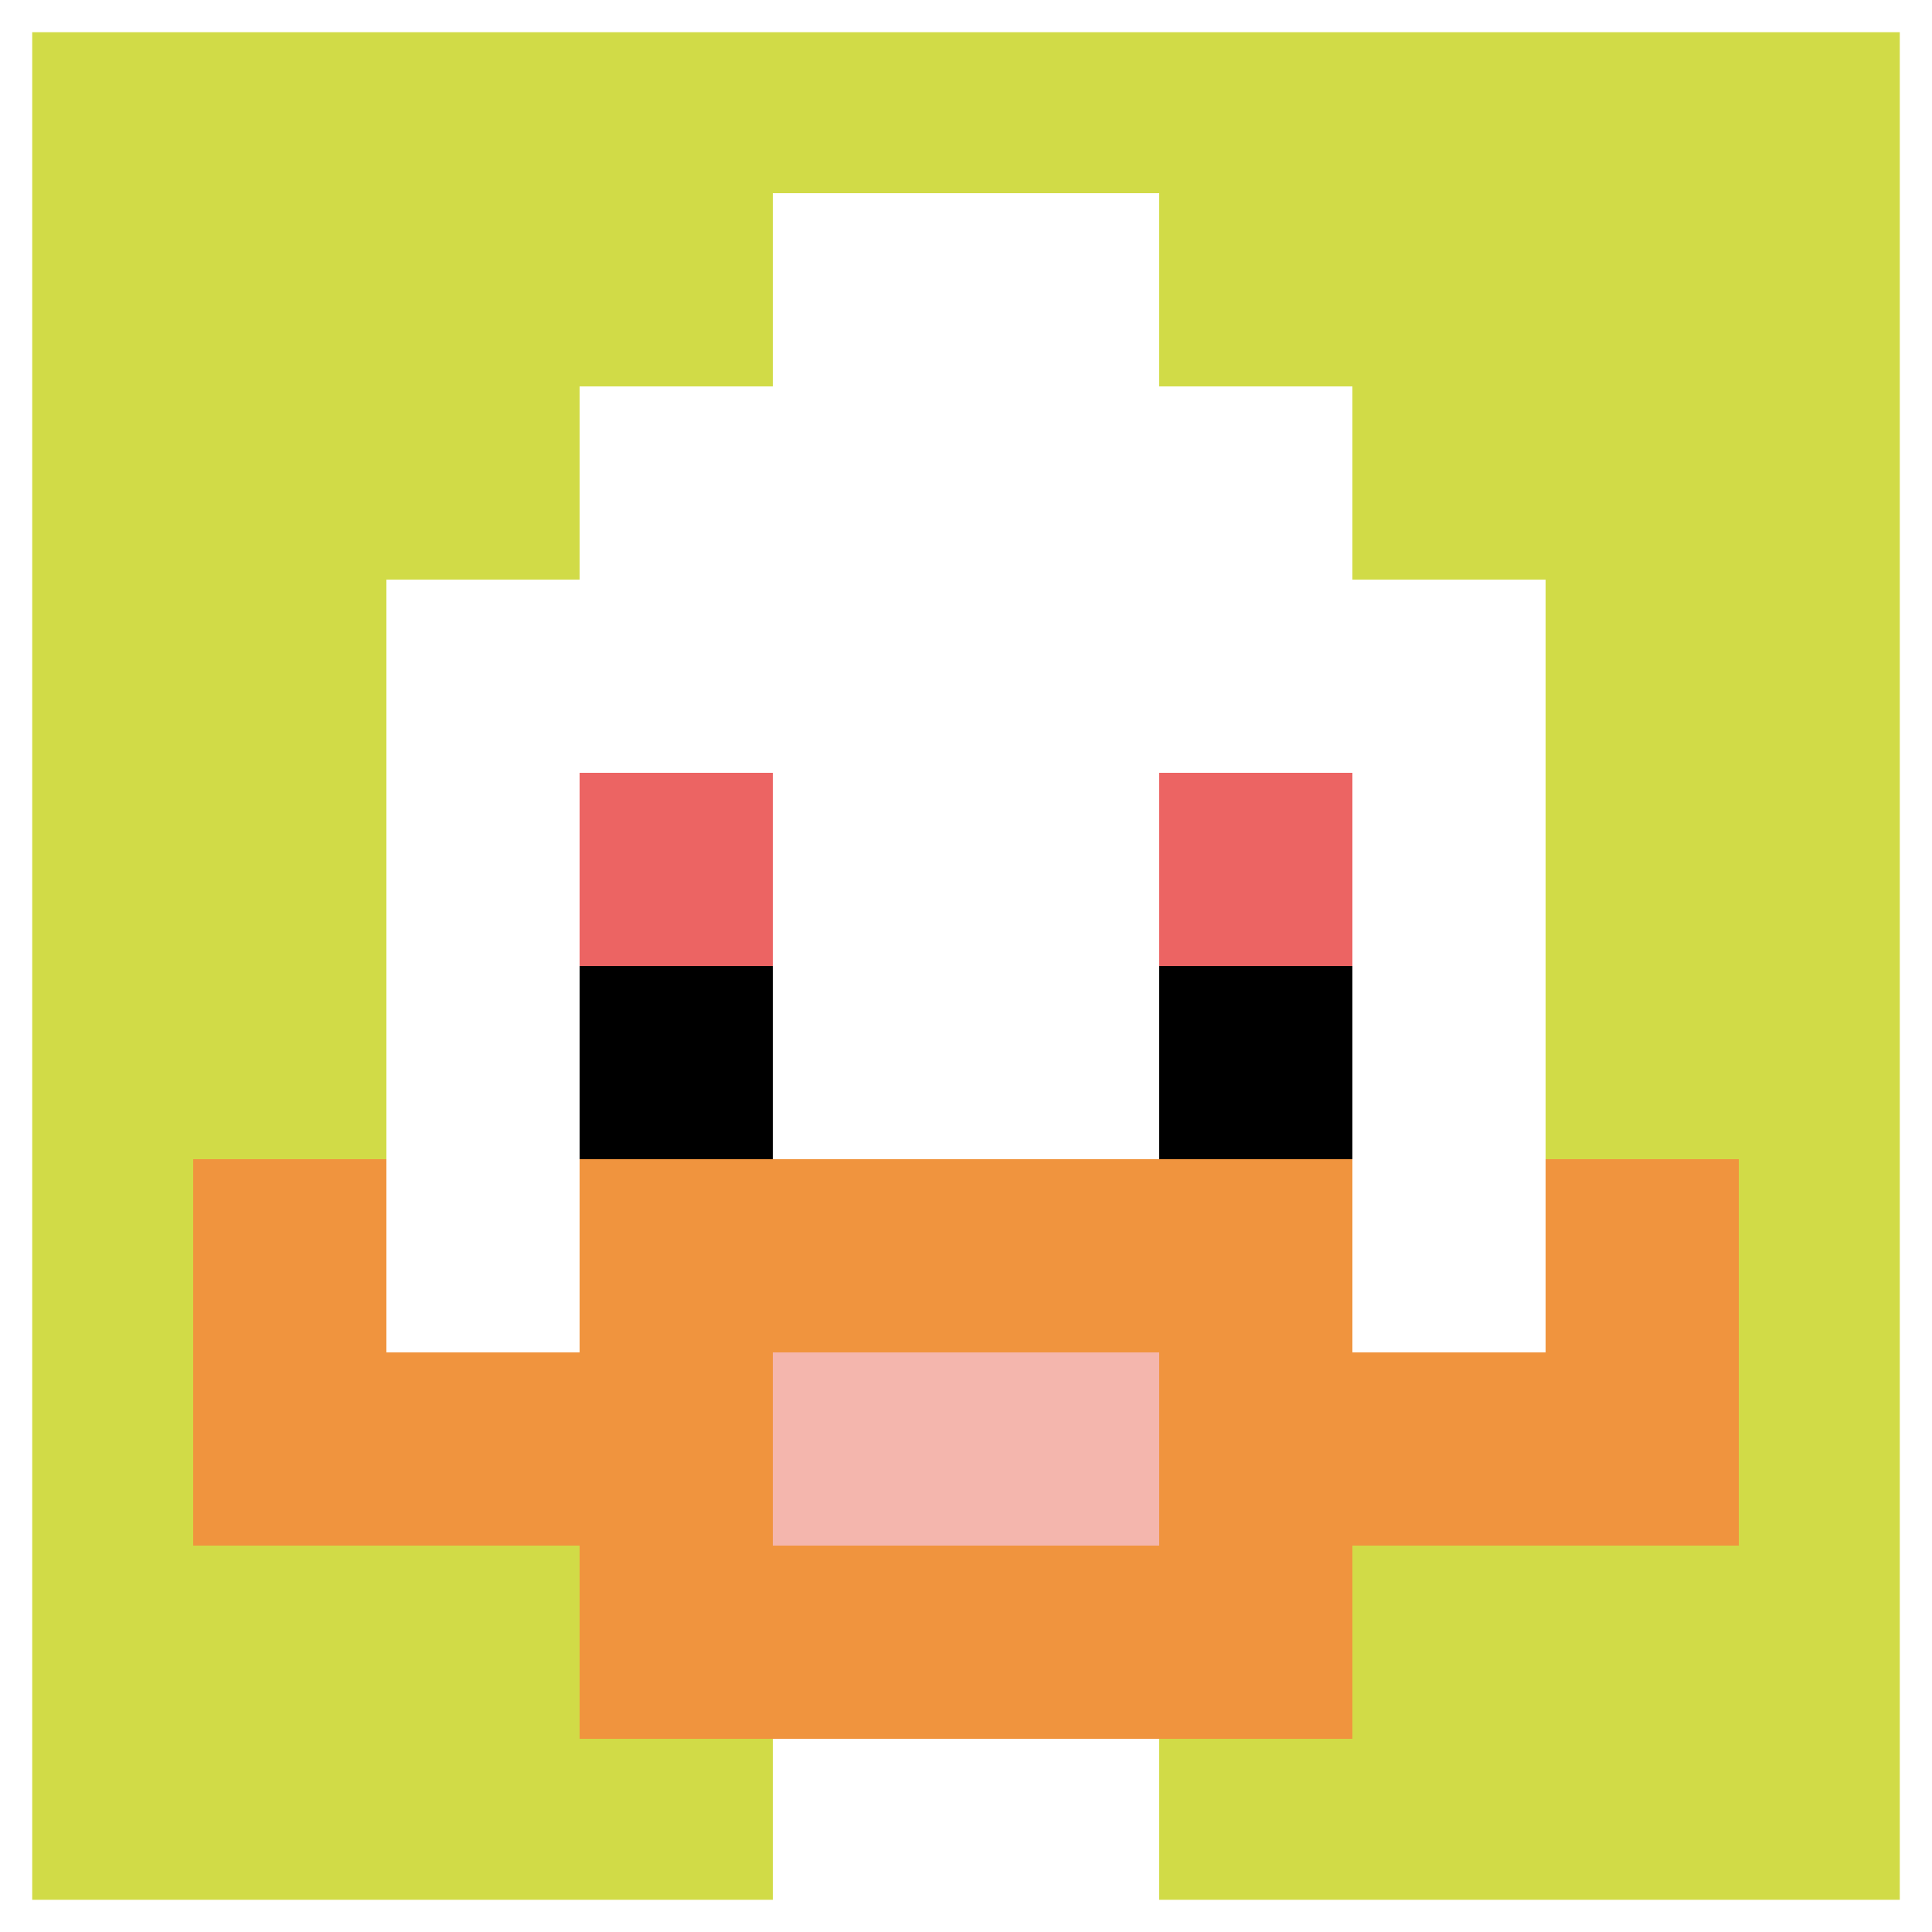
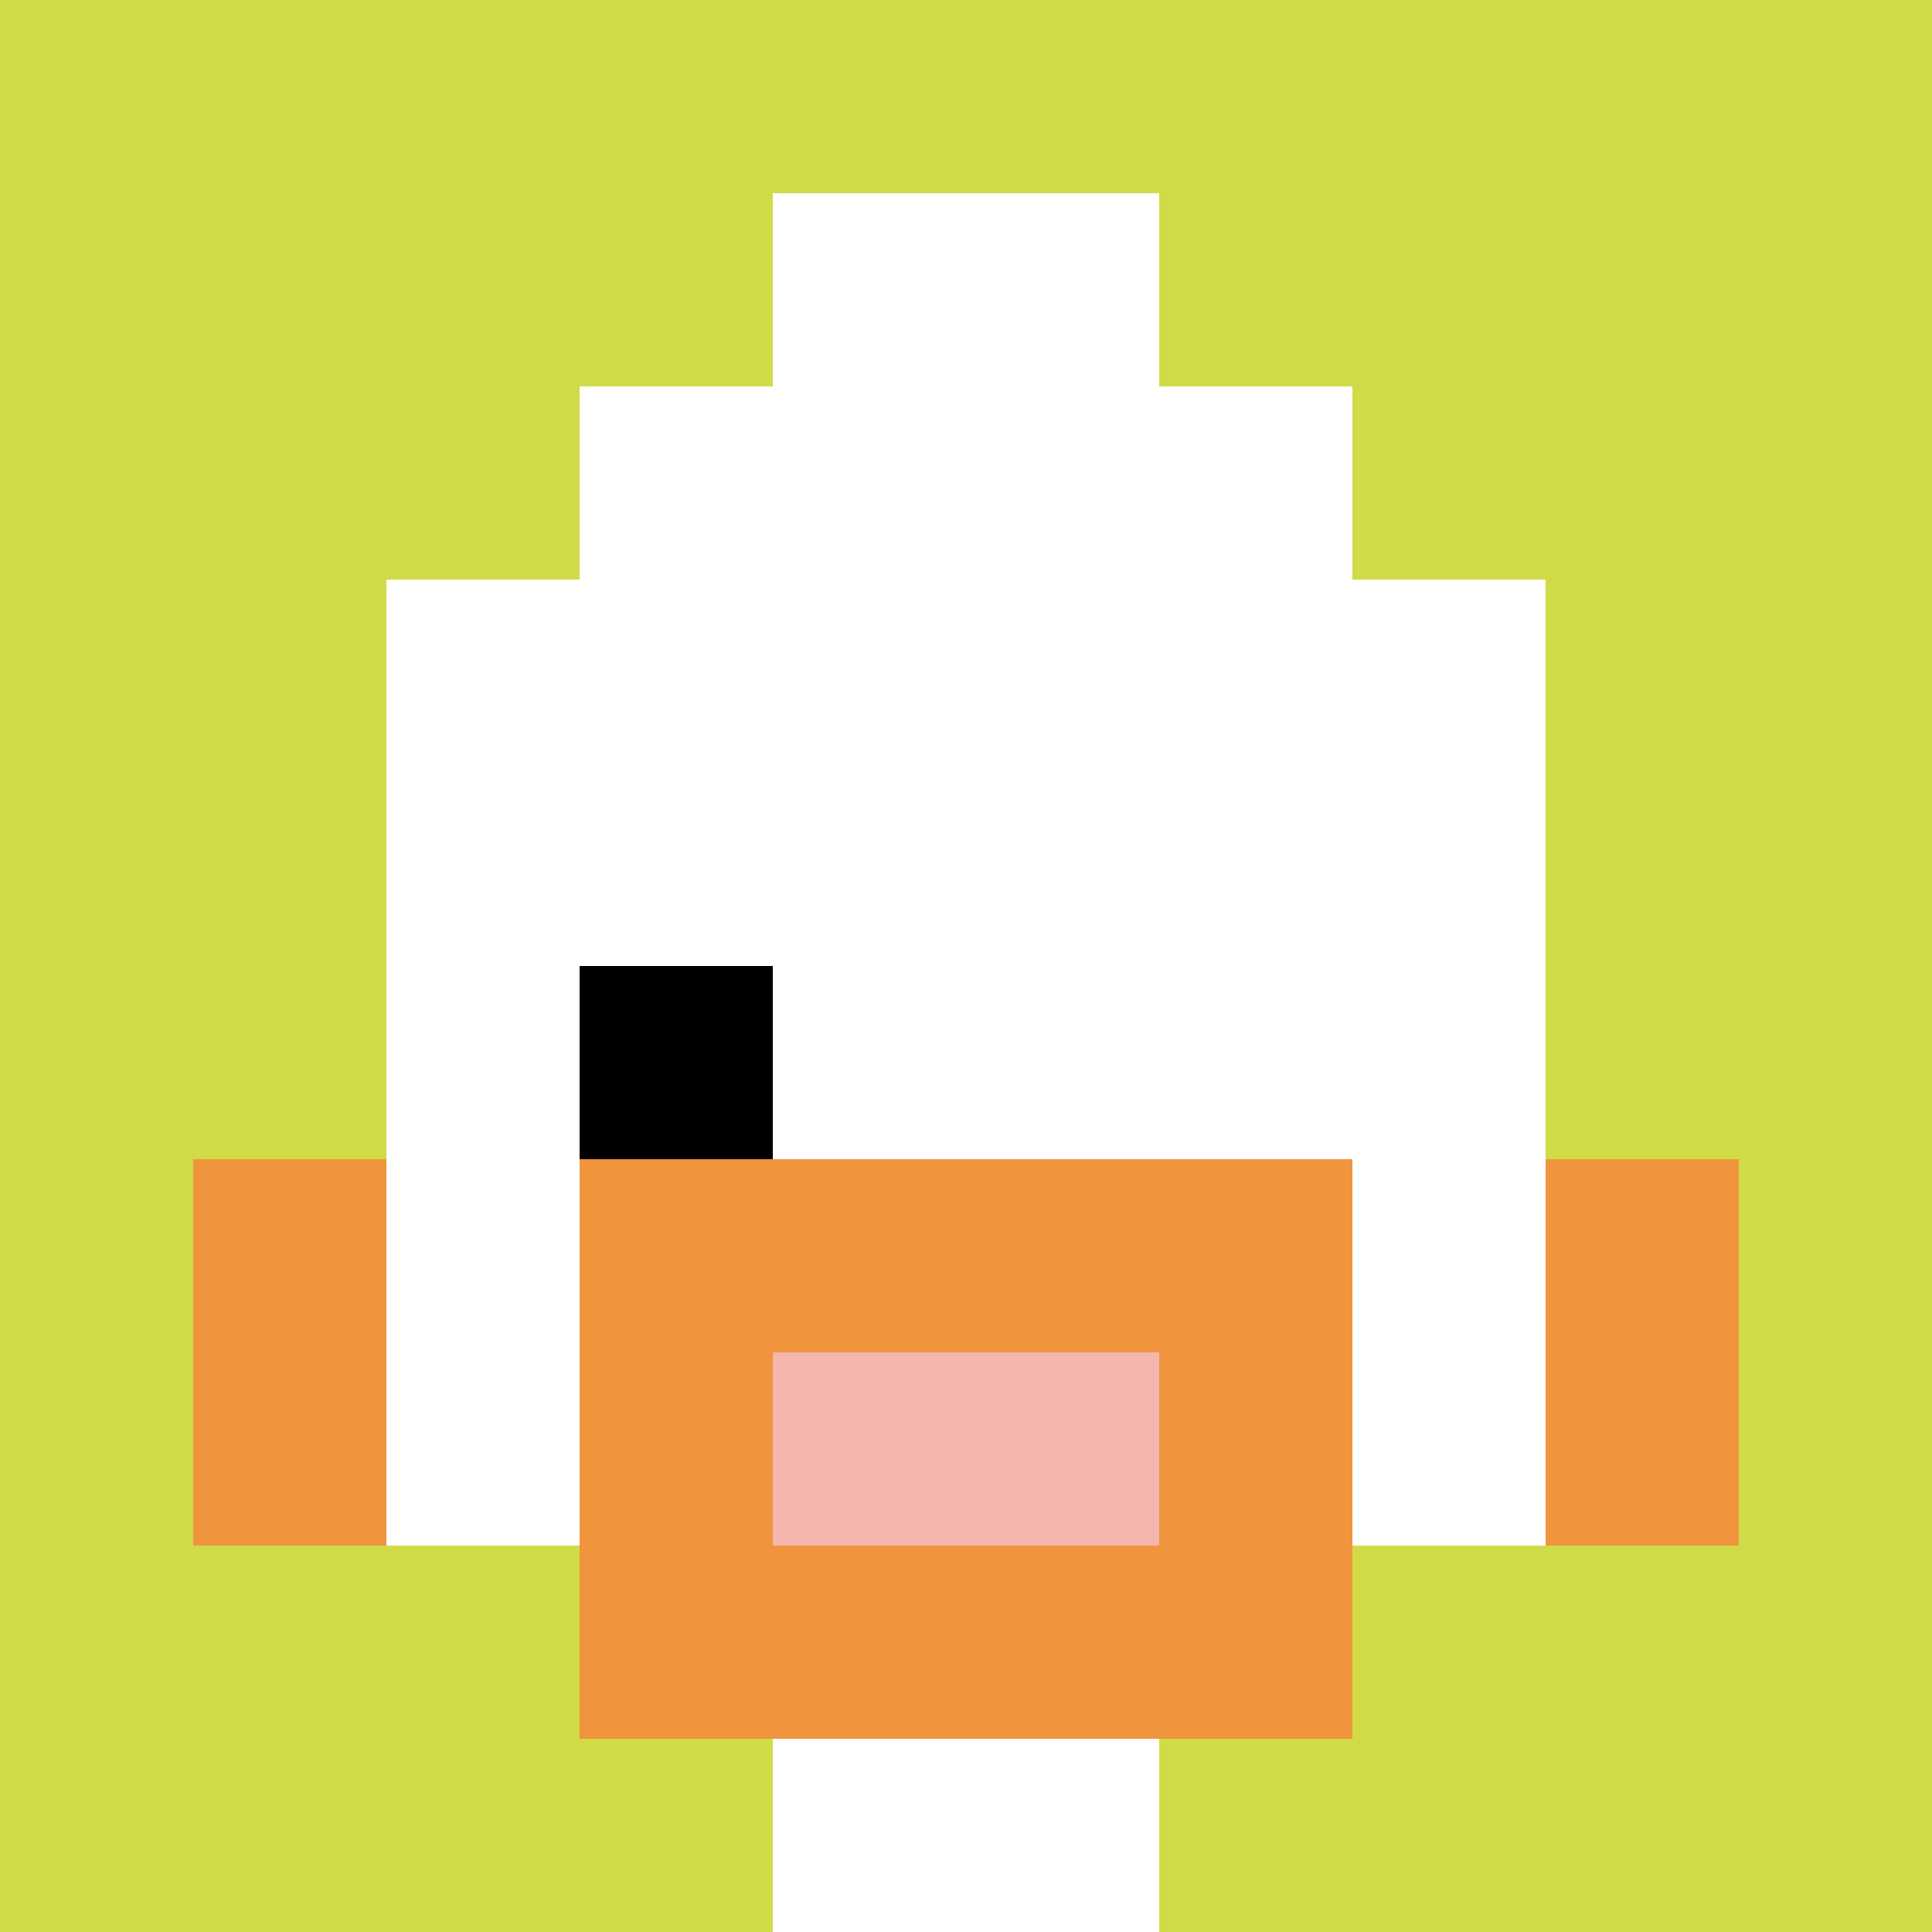
<svg xmlns="http://www.w3.org/2000/svg" version="1.1" width="655" height="655">
  <title>'goose-pfp-979575' by Dmitri Cherniak</title>
  <desc>seed=979575
backgroundColor=#ffffff
padding=20
innerPadding=0
timeout=500
dimension=1
border=true
Save=function(){return n.handleSave()}
frame=1

Rendered at Sun Sep 15 2024 19:51:55 GMT+0800 (中国标准时间)
Generated in &lt;1ms
</desc>
  <defs />
  <rect width="100%" height="100%" fill="#ffffff" />
  <g>
    <g id="0-0">
      <rect x="0" y="0" height="655" width="655" fill="#D1DB47" />
      <g>
        <rect id="0-0-3-2-4-7" x="196.5" y="131" width="262" height="458.5" fill="#ffffff" />
        <rect id="0-0-2-3-6-5" x="131" y="196.5" width="393" height="327.5" fill="#ffffff" />
        <rect id="0-0-4-8-2-2" x="262" y="524" width="131" height="131" fill="#ffffff" />
        <rect id="0-0-1-6-8-1" x="65.5" y="393" width="524" height="65.5" fill="#ffffff" />
-         <rect id="0-0-1-7-8-1" x="65.5" y="458.5" width="524" height="65.5" fill="#F0943E" />
        <rect id="0-0-3-6-4-3" x="196.5" y="393" width="262" height="196.5" fill="#F0943E" />
        <rect id="0-0-4-7-2-1" x="262" y="458.5" width="131" height="65.5" fill="#F4B6AD" />
        <rect id="0-0-1-6-1-2" x="65.5" y="393" width="65.5" height="131" fill="#F0943E" />
        <rect id="0-0-8-6-1-2" x="524" y="393" width="65.5" height="131" fill="#F0943E" />
-         <rect id="0-0-3-4-1-1" x="196.5" y="262" width="65.5" height="65.5" fill="#EC6463" />
-         <rect id="0-0-6-4-1-1" x="393" y="262" width="65.5" height="65.5" fill="#EC6463" />
        <rect id="0-0-3-5-1-1" x="196.5" y="327.5" width="65.5" height="65.5" fill="#000000" />
-         <rect id="0-0-6-5-1-1" x="393" y="327.5" width="65.5" height="65.5" fill="#000000" />
        <rect id="0-0-4-1-2-2" x="262" y="65.5" width="131" height="131" fill="#ffffff" />
      </g>
-       <rect x="0" y="0" stroke="white" stroke-width="21.833" height="655" width="655" fill="none" />
    </g>
  </g>
</svg>